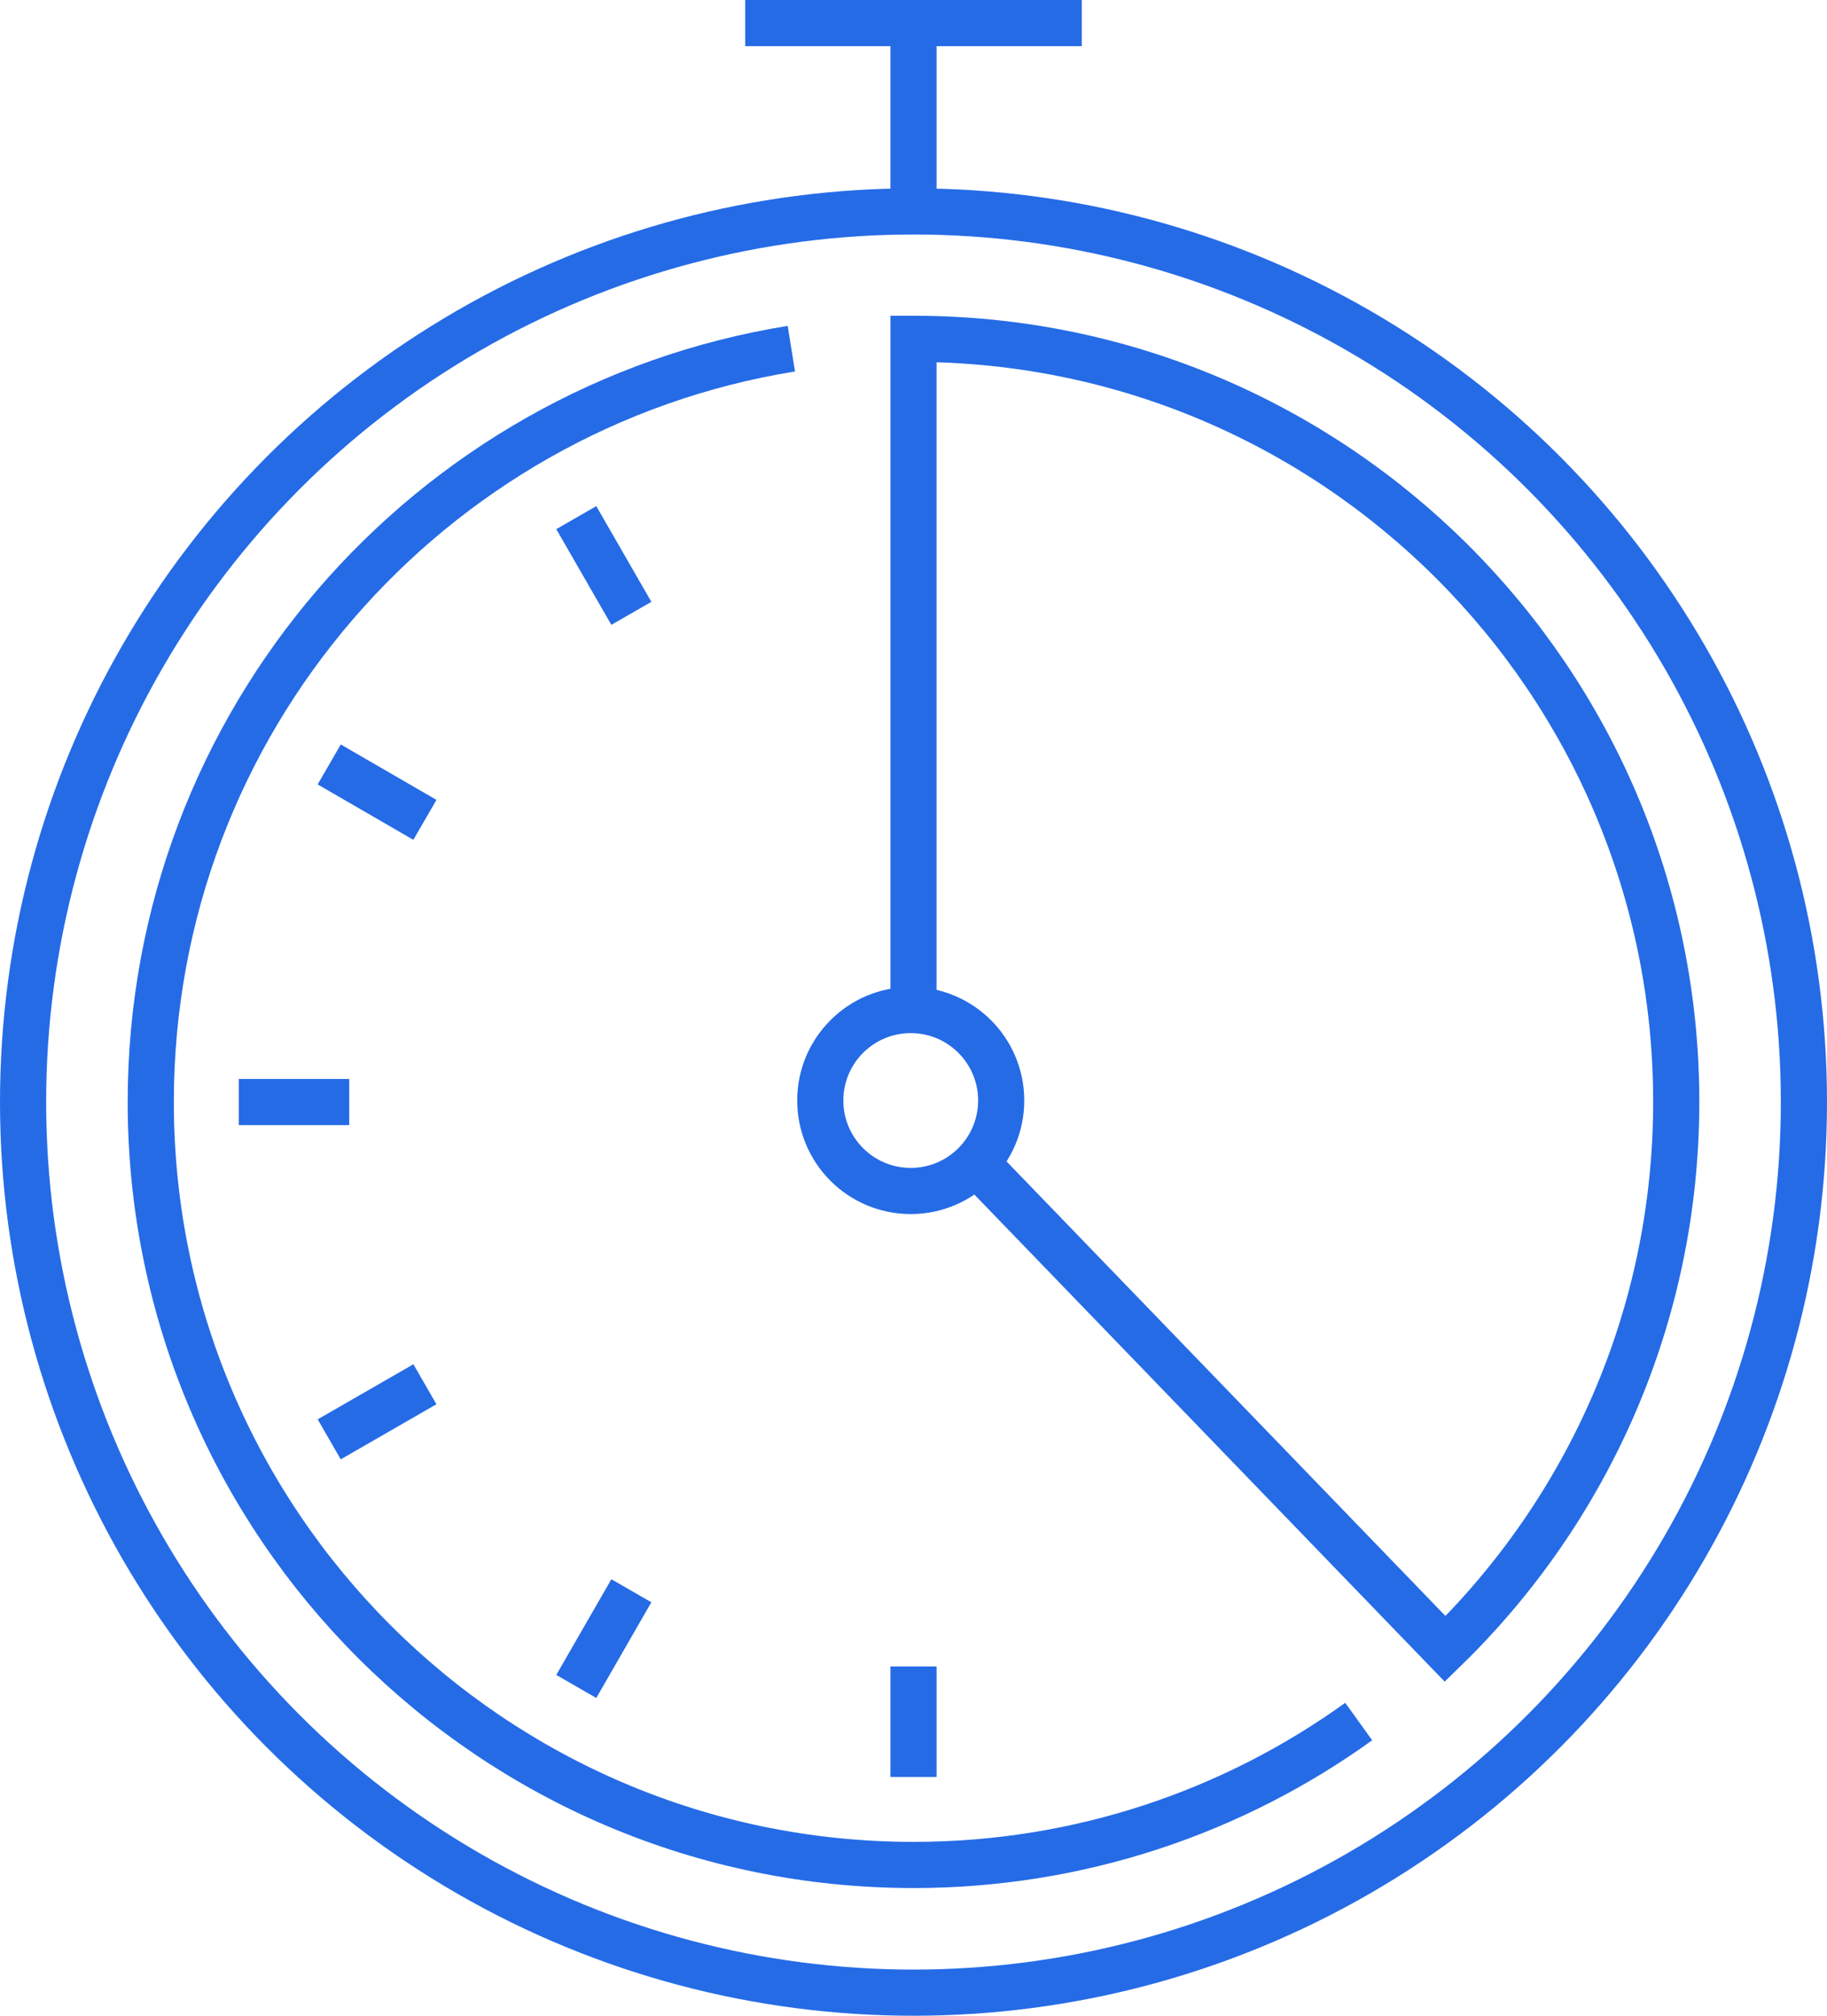
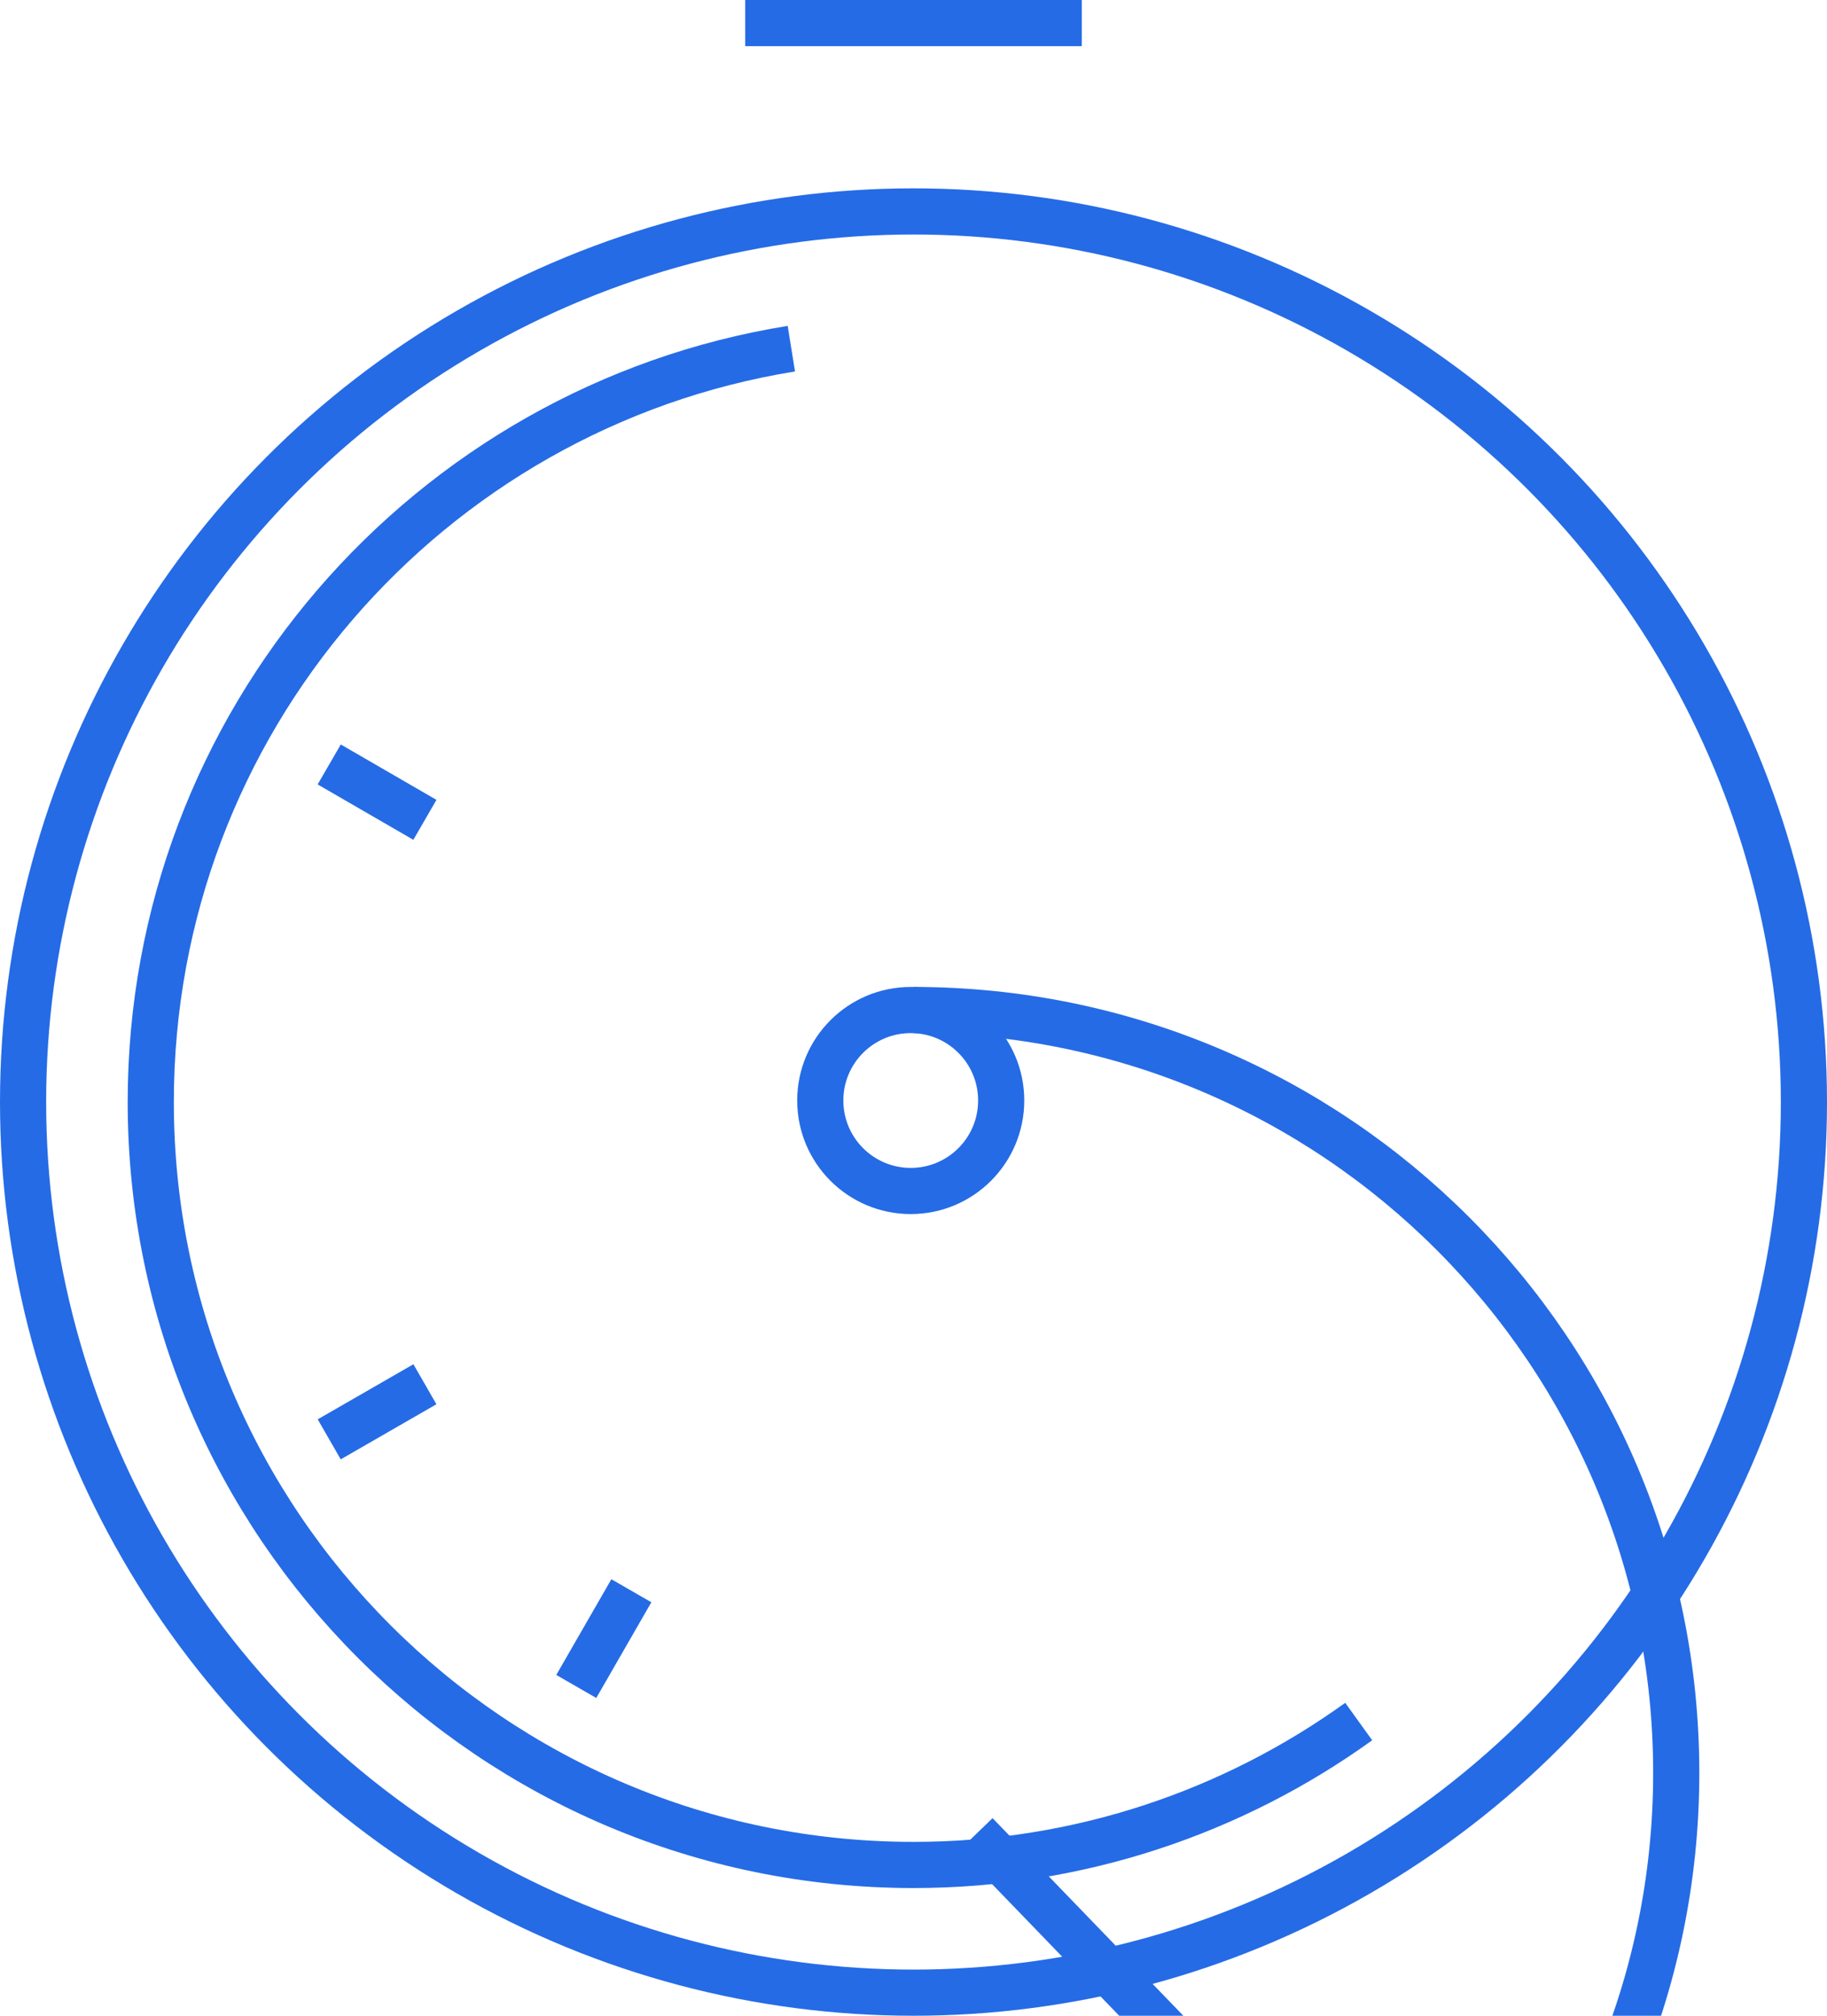
<svg xmlns="http://www.w3.org/2000/svg" id="Layer_2" data-name="Layer 2" viewBox="0 0 59.38 65.5">
  <defs>
    <style>
      .cls-1 {
        fill: none;
        stroke: #256be6;
        stroke-miterlimit: 10;
        stroke-width: 1.5px;
      }
    </style>
  </defs>
  <g id="Layer_1-2" data-name="Layer 1">
    <g>
      <circle class="cls-1" cx="29.69" cy="35.81" r="28.94" />
-       <path class="cls-1" d="m29.69,32.82V11.01c13.69,0,24.79,11.1,24.79,24.79,0,6.97-2.88,13.27-7.51,17.78l-15.25-15.79" />
+       <path class="cls-1" d="m29.69,32.82c13.69,0,24.79,11.1,24.79,24.79,0,6.97-2.88,13.27-7.51,17.78l-15.25-15.79" />
      <path class="cls-1" d="m44.16,55.94c-4.07,2.93-9.07,4.66-14.47,4.66-13.69,0-24.79-11.1-24.79-24.79,0-12.34,9.02-22.58,20.82-24.48" />
      <circle class="cls-1" cx="29.6" cy="35.76" r="2.94" />
-       <line class="cls-1" x1="20.52" y1="19.93" x2="18.73" y2="16.82" />
      <line class="cls-1" x1="13.81" y1="26.64" x2="10.7" y2="24.84" />
-       <line class="cls-1" x1="11.35" y1="35.81" x2="7.76" y2="35.81" />
      <line class="cls-1" x1="13.81" y1="44.98" x2="10.7" y2="46.77" />
      <line class="cls-1" x1="20.52" y1="51.69" x2="18.73" y2="54.8" />
-       <line class="cls-1" x1="29.69" y1="54.15" x2="29.69" y2="57.74" />
-       <line class="cls-1" x1="29.69" y1="6.87" x2="29.69" y2=".75" />
      <line class="cls-1" x1="24.22" y1=".75" x2="35.16" y2=".75" />
    </g>
  </g>
</svg>